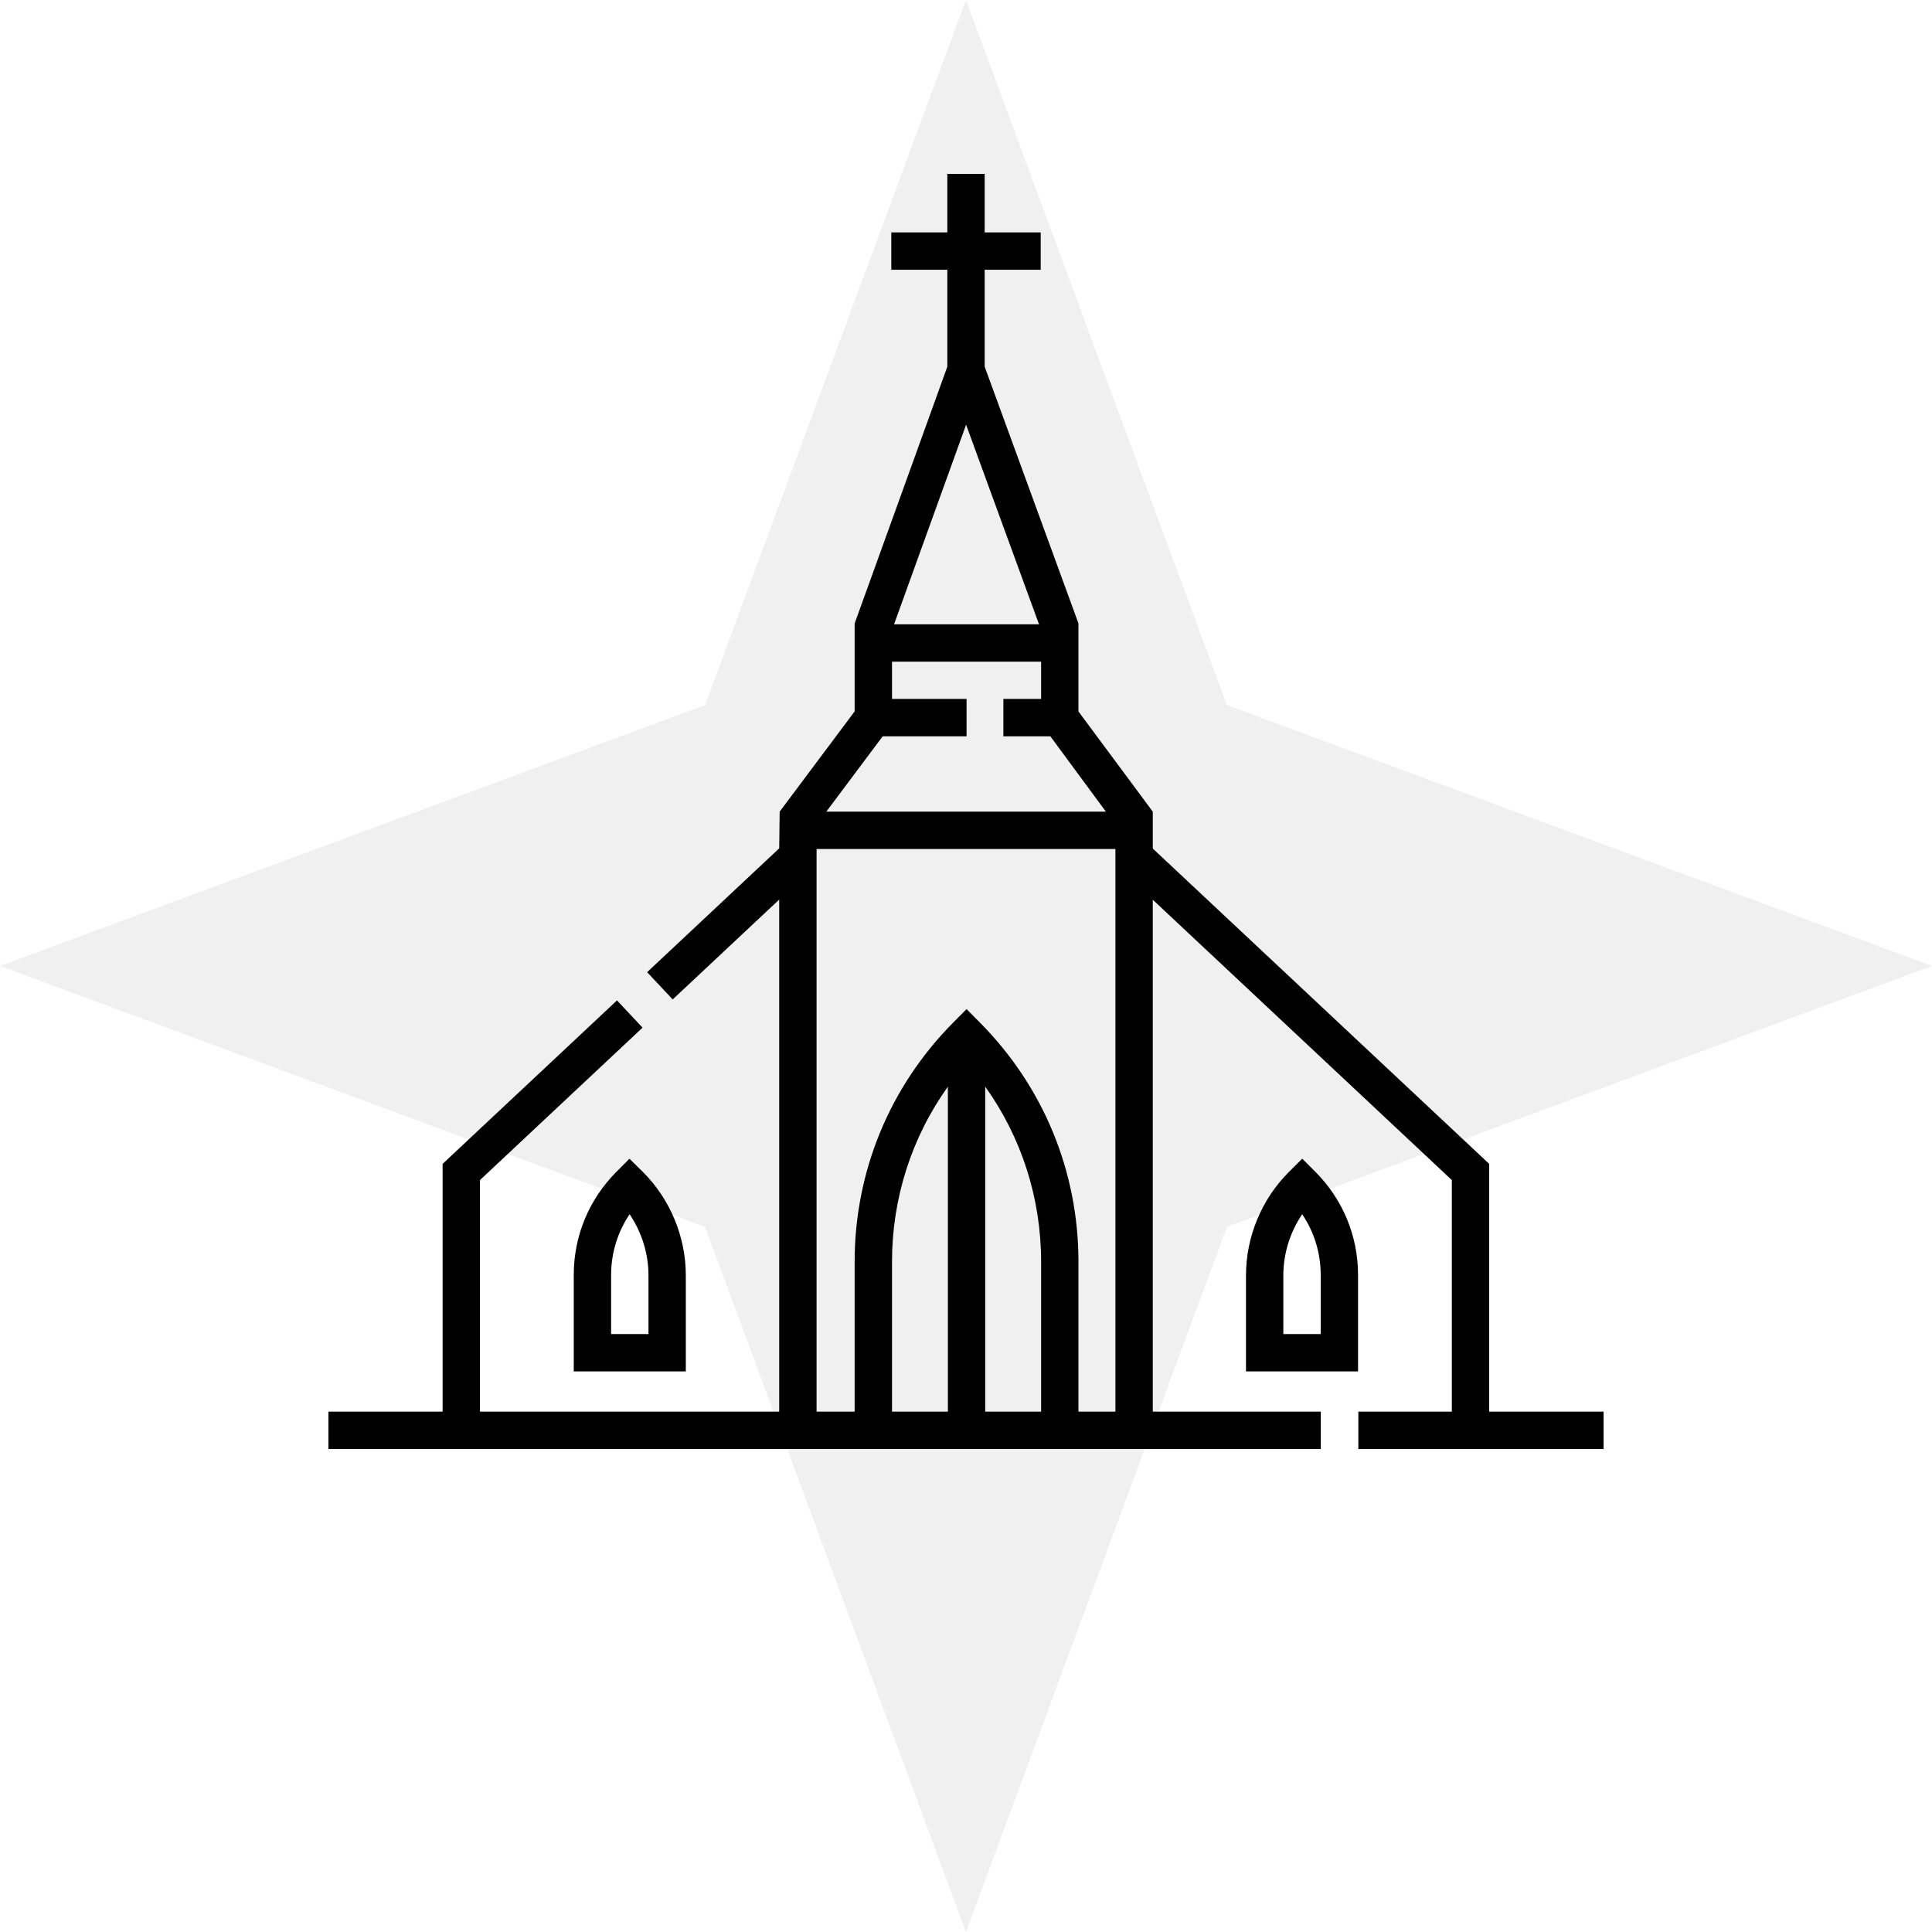
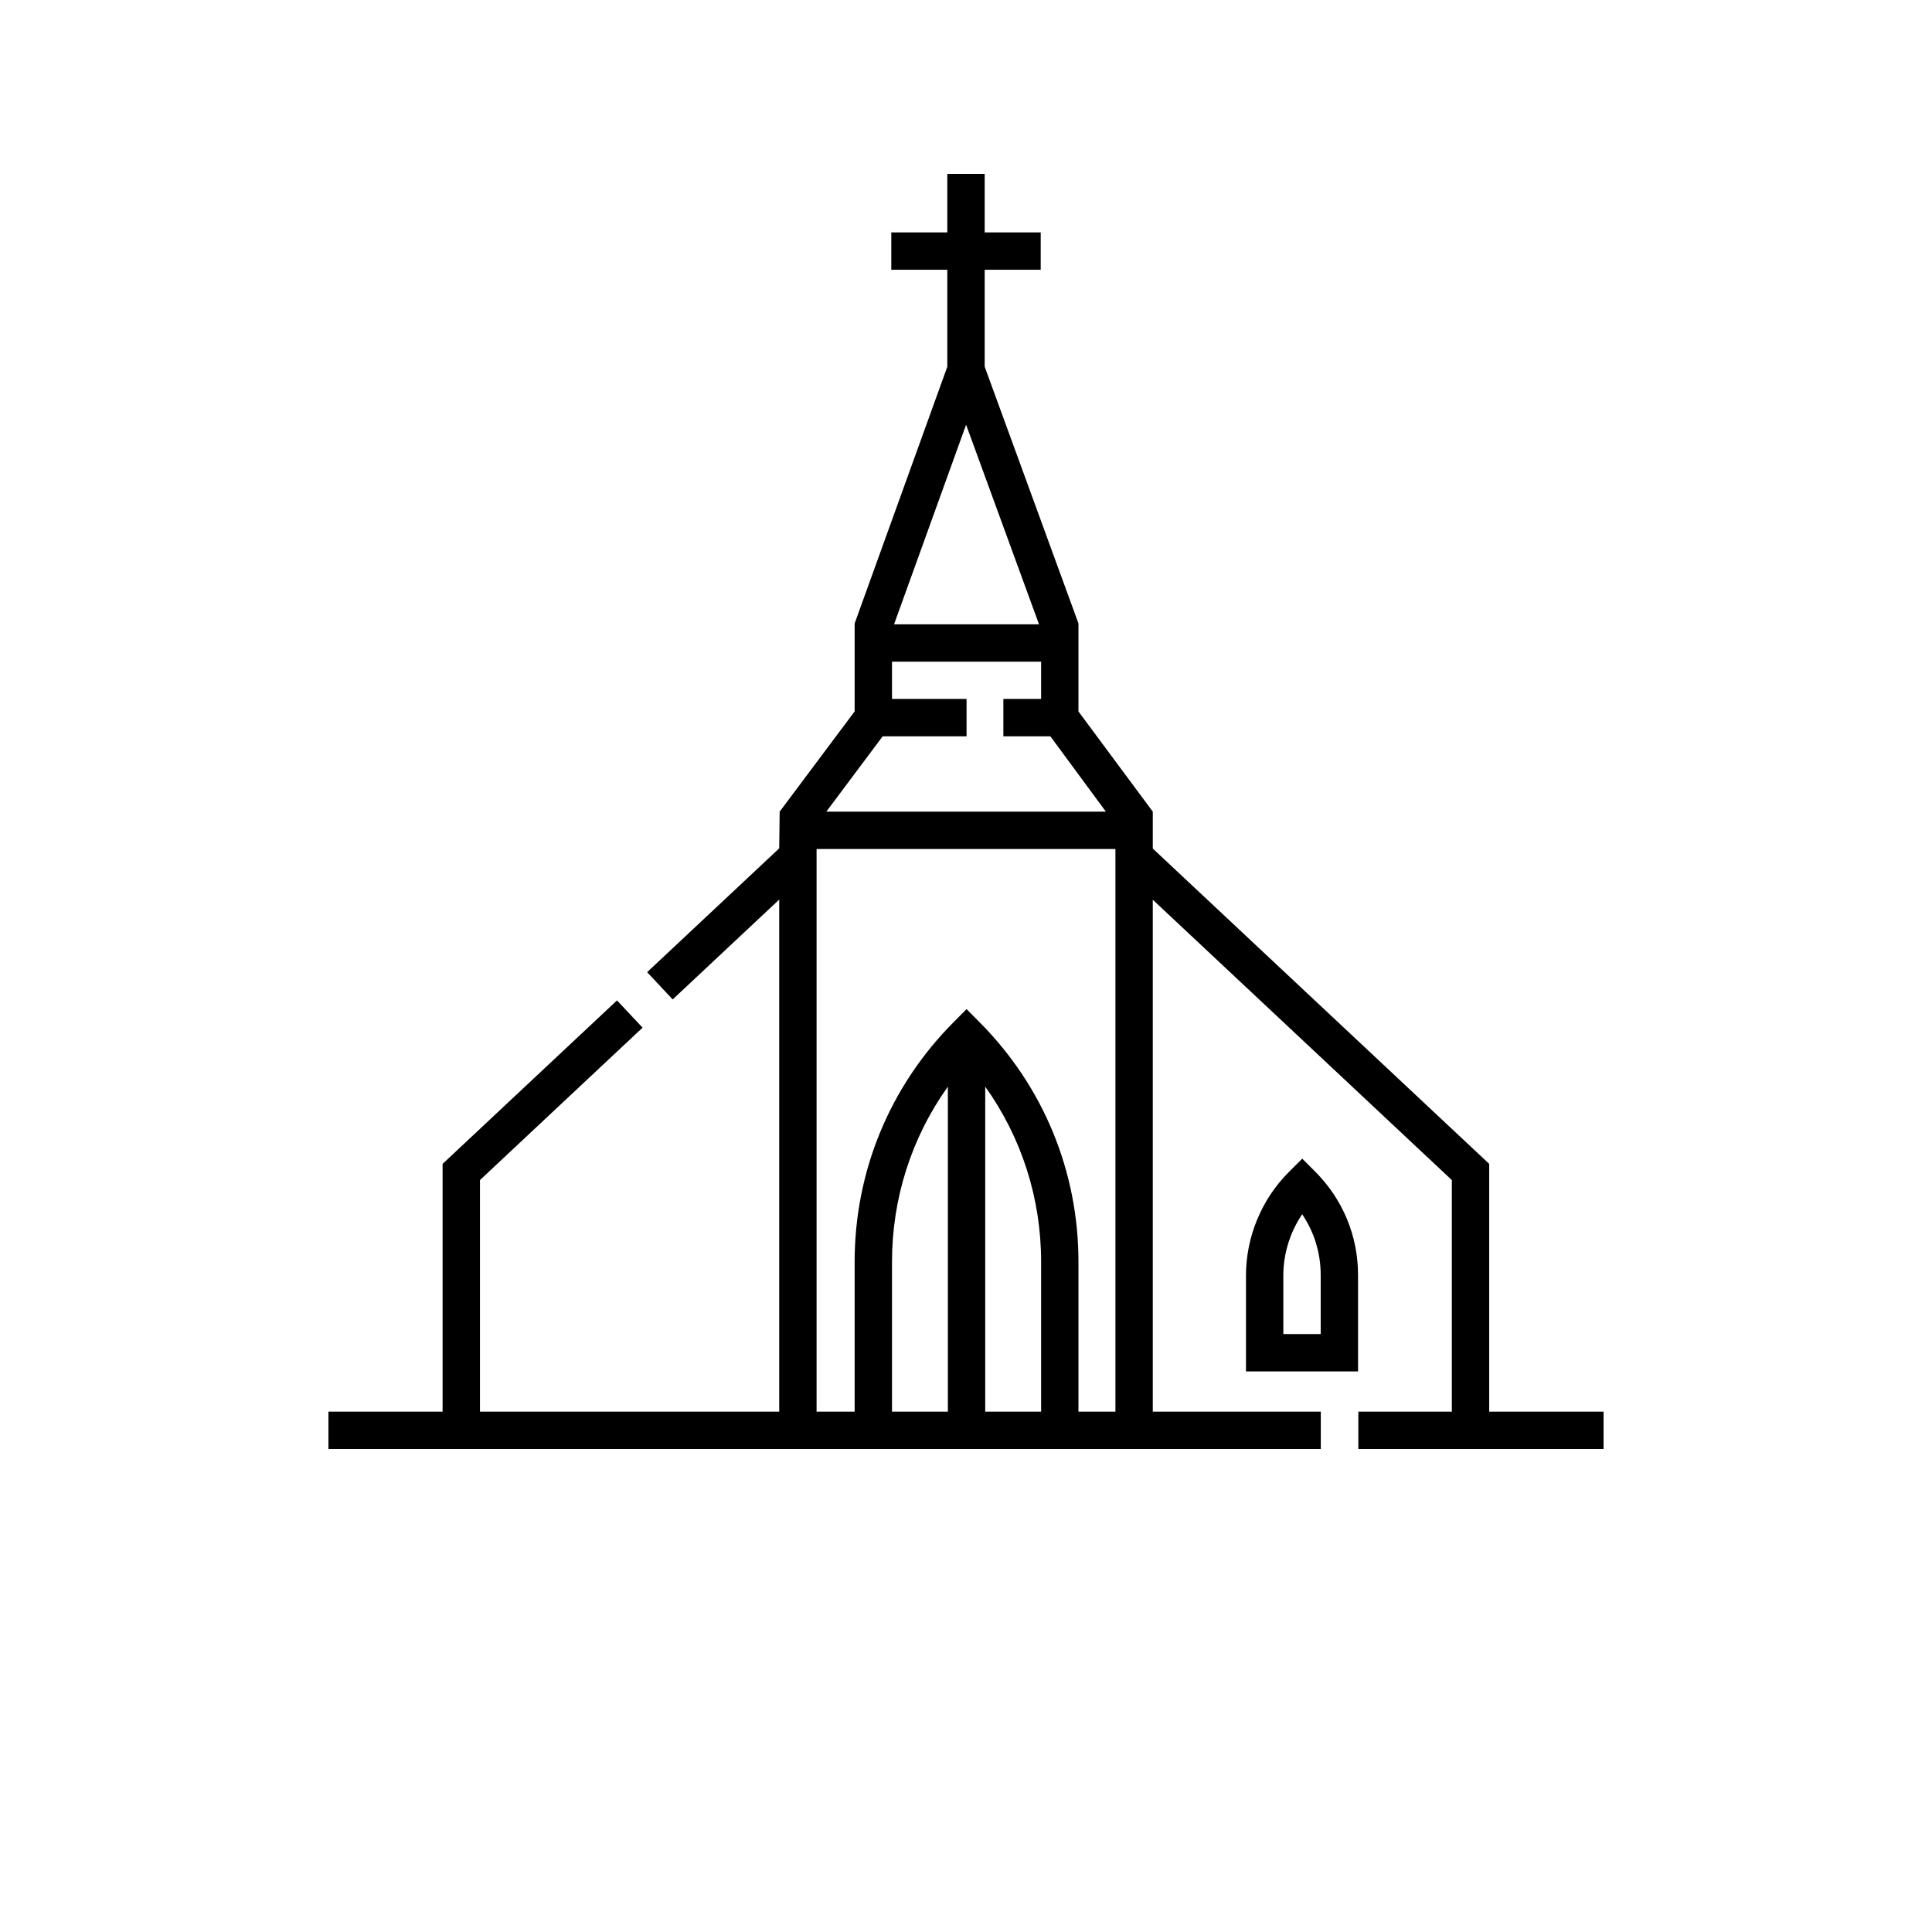
<svg xmlns="http://www.w3.org/2000/svg" width="100" height="100" viewBox="0 0 100 100" fill="none">
-   <path d="M49.998 0L63.505 36.495L100 49.998L63.505 63.505L49.998 100L36.495 63.505L0 49.998L36.495 36.495L49.998 0Z" fill="#D9D9D9" fill-opacity="0.4" />
  <path d="M77.081 73.066V60.242L59.668 43.921V42.011L55.821 36.826V32.268L50.967 18.979V13.963H53.867V12.029H50.967V9H49.033V12.029H46.133V13.963H49.033V18.981L44.236 32.27V36.823L40.355 42.011L40.332 43.911L33.495 50.32L34.818 51.73L40.332 46.562V73.066H24.843V61.08L33.259 53.191L31.936 51.781L22.909 60.242V73.066H17V75H68.364V73.066H59.668V46.571L75.147 61.08V73.066H70.308V75H83V73.066H77.081ZM50.005 21.983L53.779 32.314H46.276L50.005 21.983ZM45.687 38.111H50.029V36.177H46.17V34.248H53.888V36.177H51.934V38.111H54.366L57.24 42.011H42.77L45.687 38.111ZM53.888 73.066H50.995V56.244C52.874 58.876 53.888 62.018 53.888 65.314V73.066ZM49.062 73.066H46.17V65.313C46.17 62.018 47.184 58.875 49.062 56.244V73.066ZM55.821 73.066V65.313C55.821 60.64 54.008 56.239 50.715 52.923L50.029 52.231L49.343 52.923C46.05 56.239 44.236 60.639 44.236 65.313V73.066H42.266V43.945H57.734V73.066H55.821Z" fill="black" />
-   <path d="M31.898 60.661C30.479 62.088 29.697 63.981 29.697 65.994V70.984H35.498V66.014C35.498 64.016 34.686 62.062 33.269 60.653L32.58 59.976L31.898 60.661ZM33.565 66.014V69.05H31.631V65.994C31.631 64.857 31.966 63.772 32.589 62.85C33.217 63.778 33.565 64.886 33.565 66.014Z" fill="black" />
  <path d="M67.404 59.973L66.721 60.653C65.304 62.062 64.492 64.016 64.492 66.014V70.984H70.292V65.994C70.292 63.982 69.511 62.088 68.086 60.655L67.404 59.973ZM68.359 69.05H66.425V66.014C66.425 64.886 66.773 63.778 67.401 62.85C68.024 63.772 68.359 64.857 68.359 65.994V69.05Z" fill="black" />
</svg>